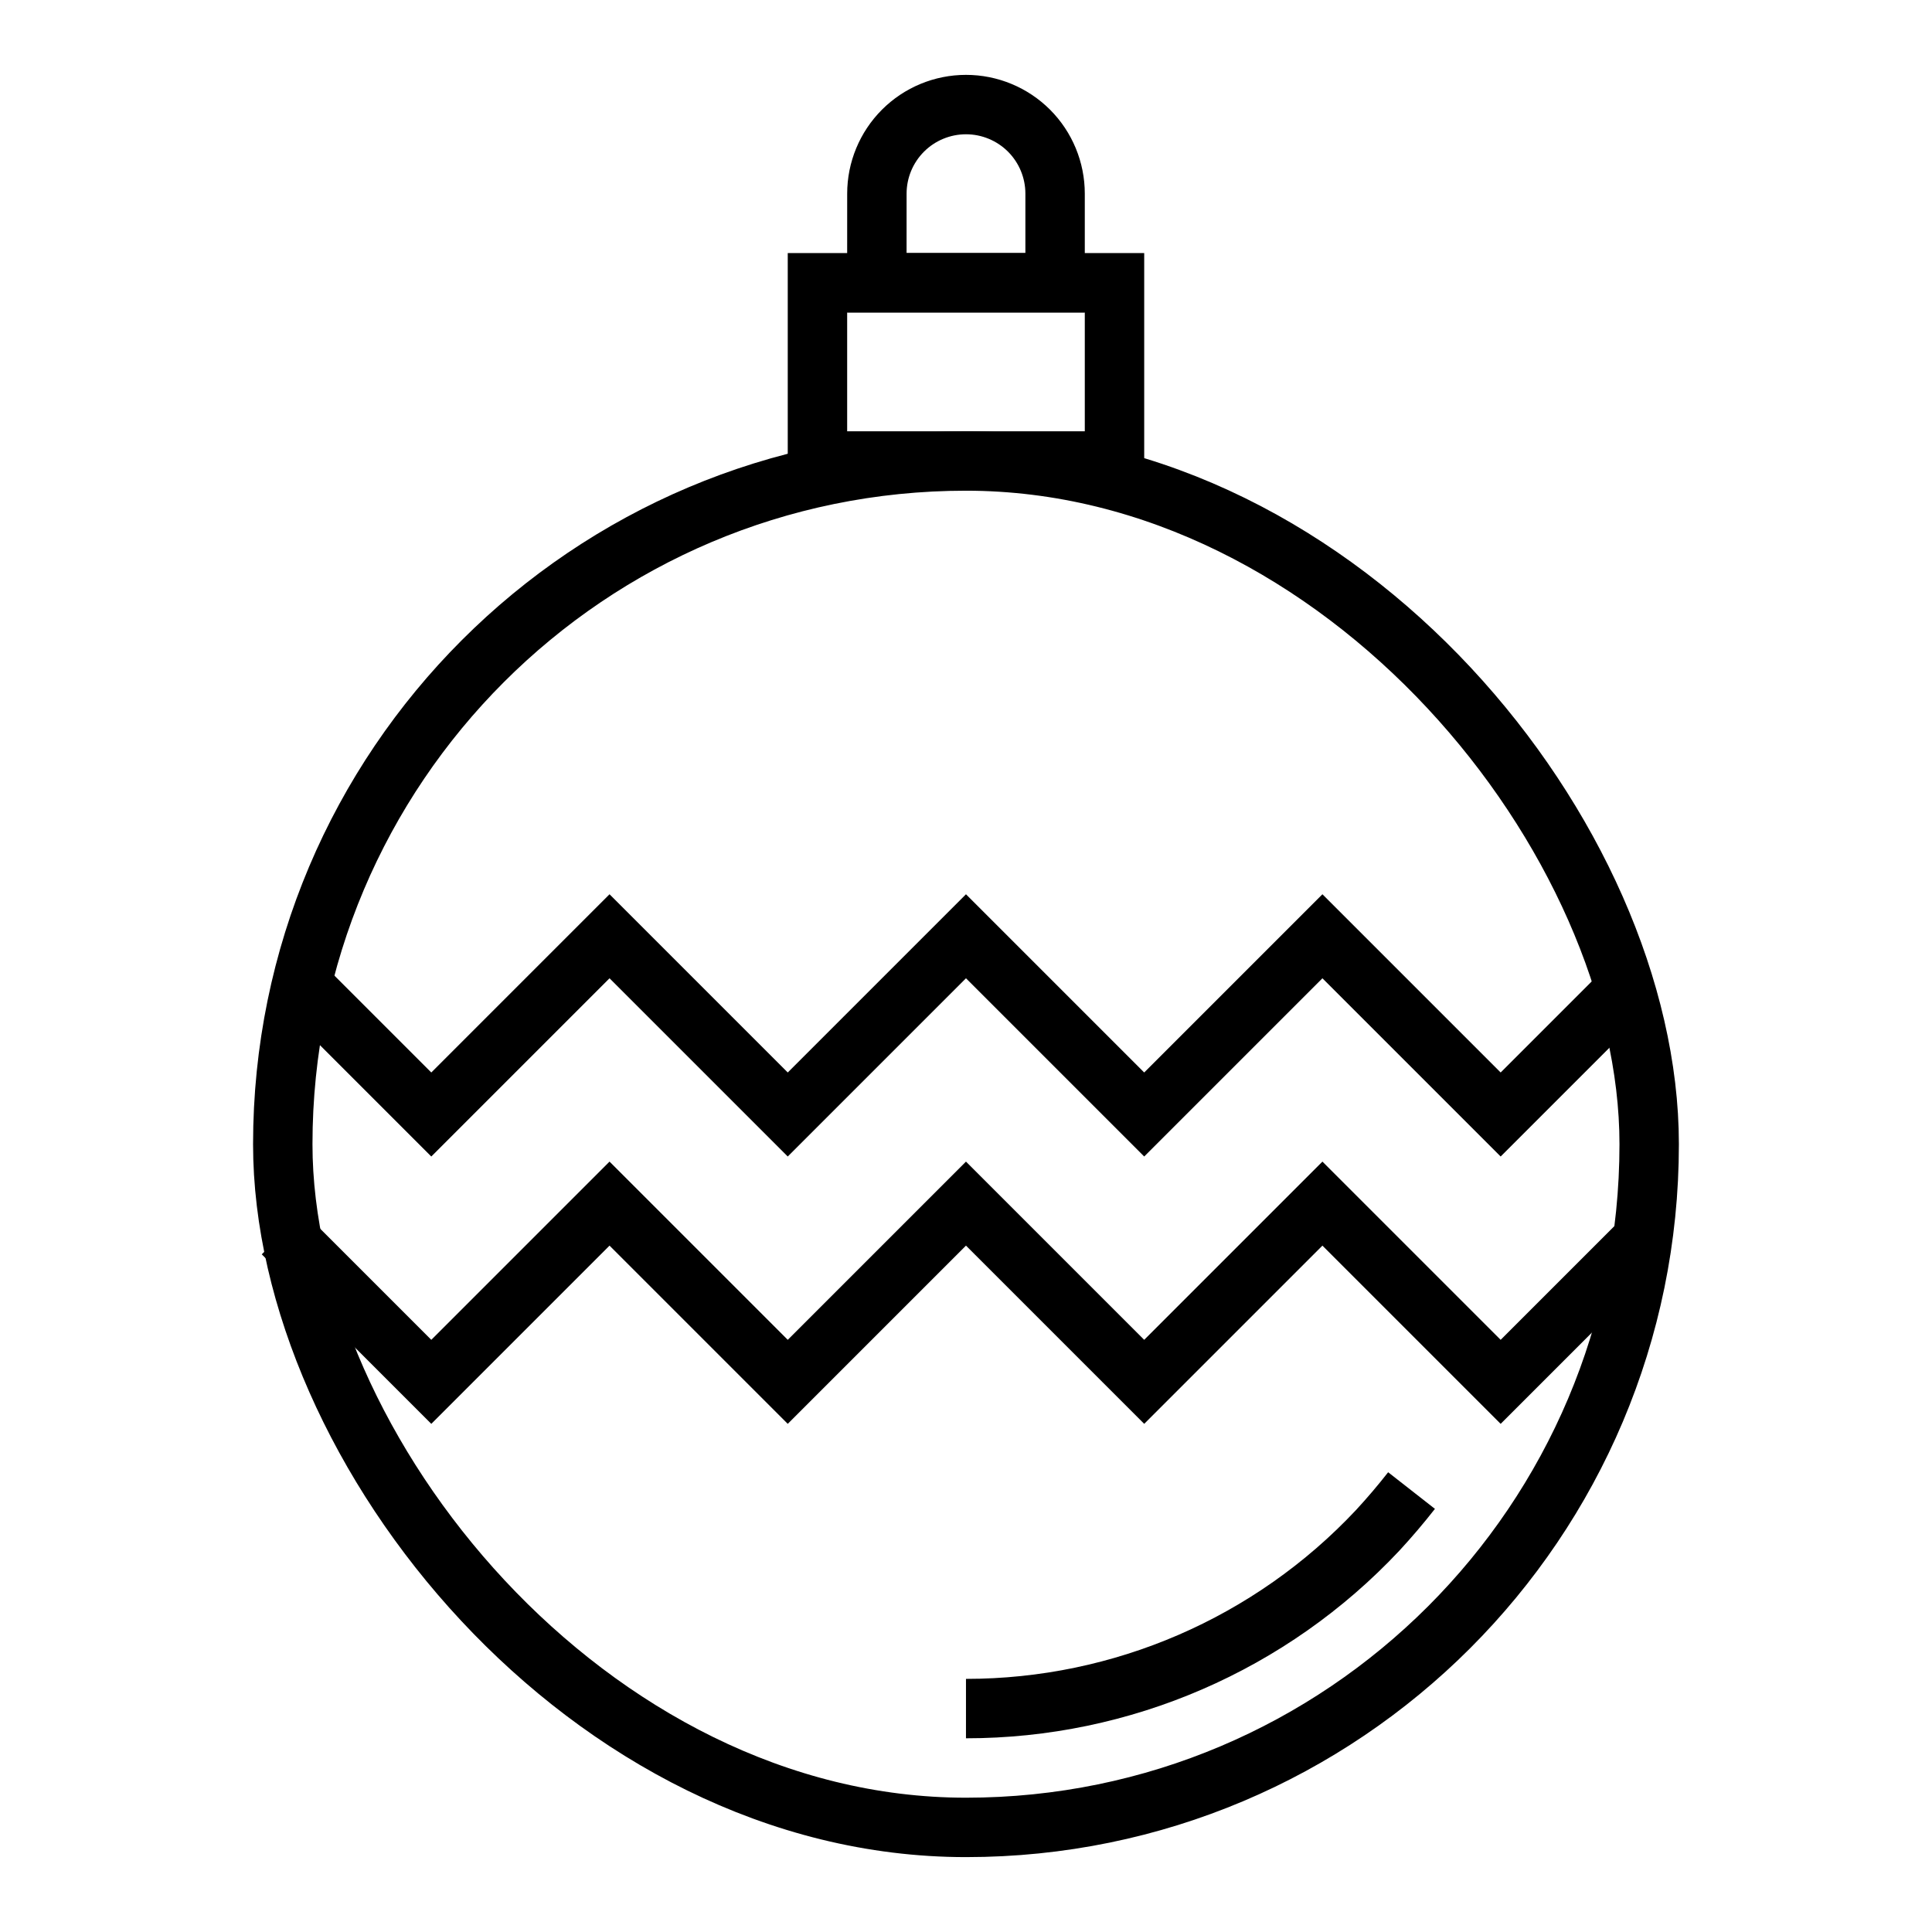
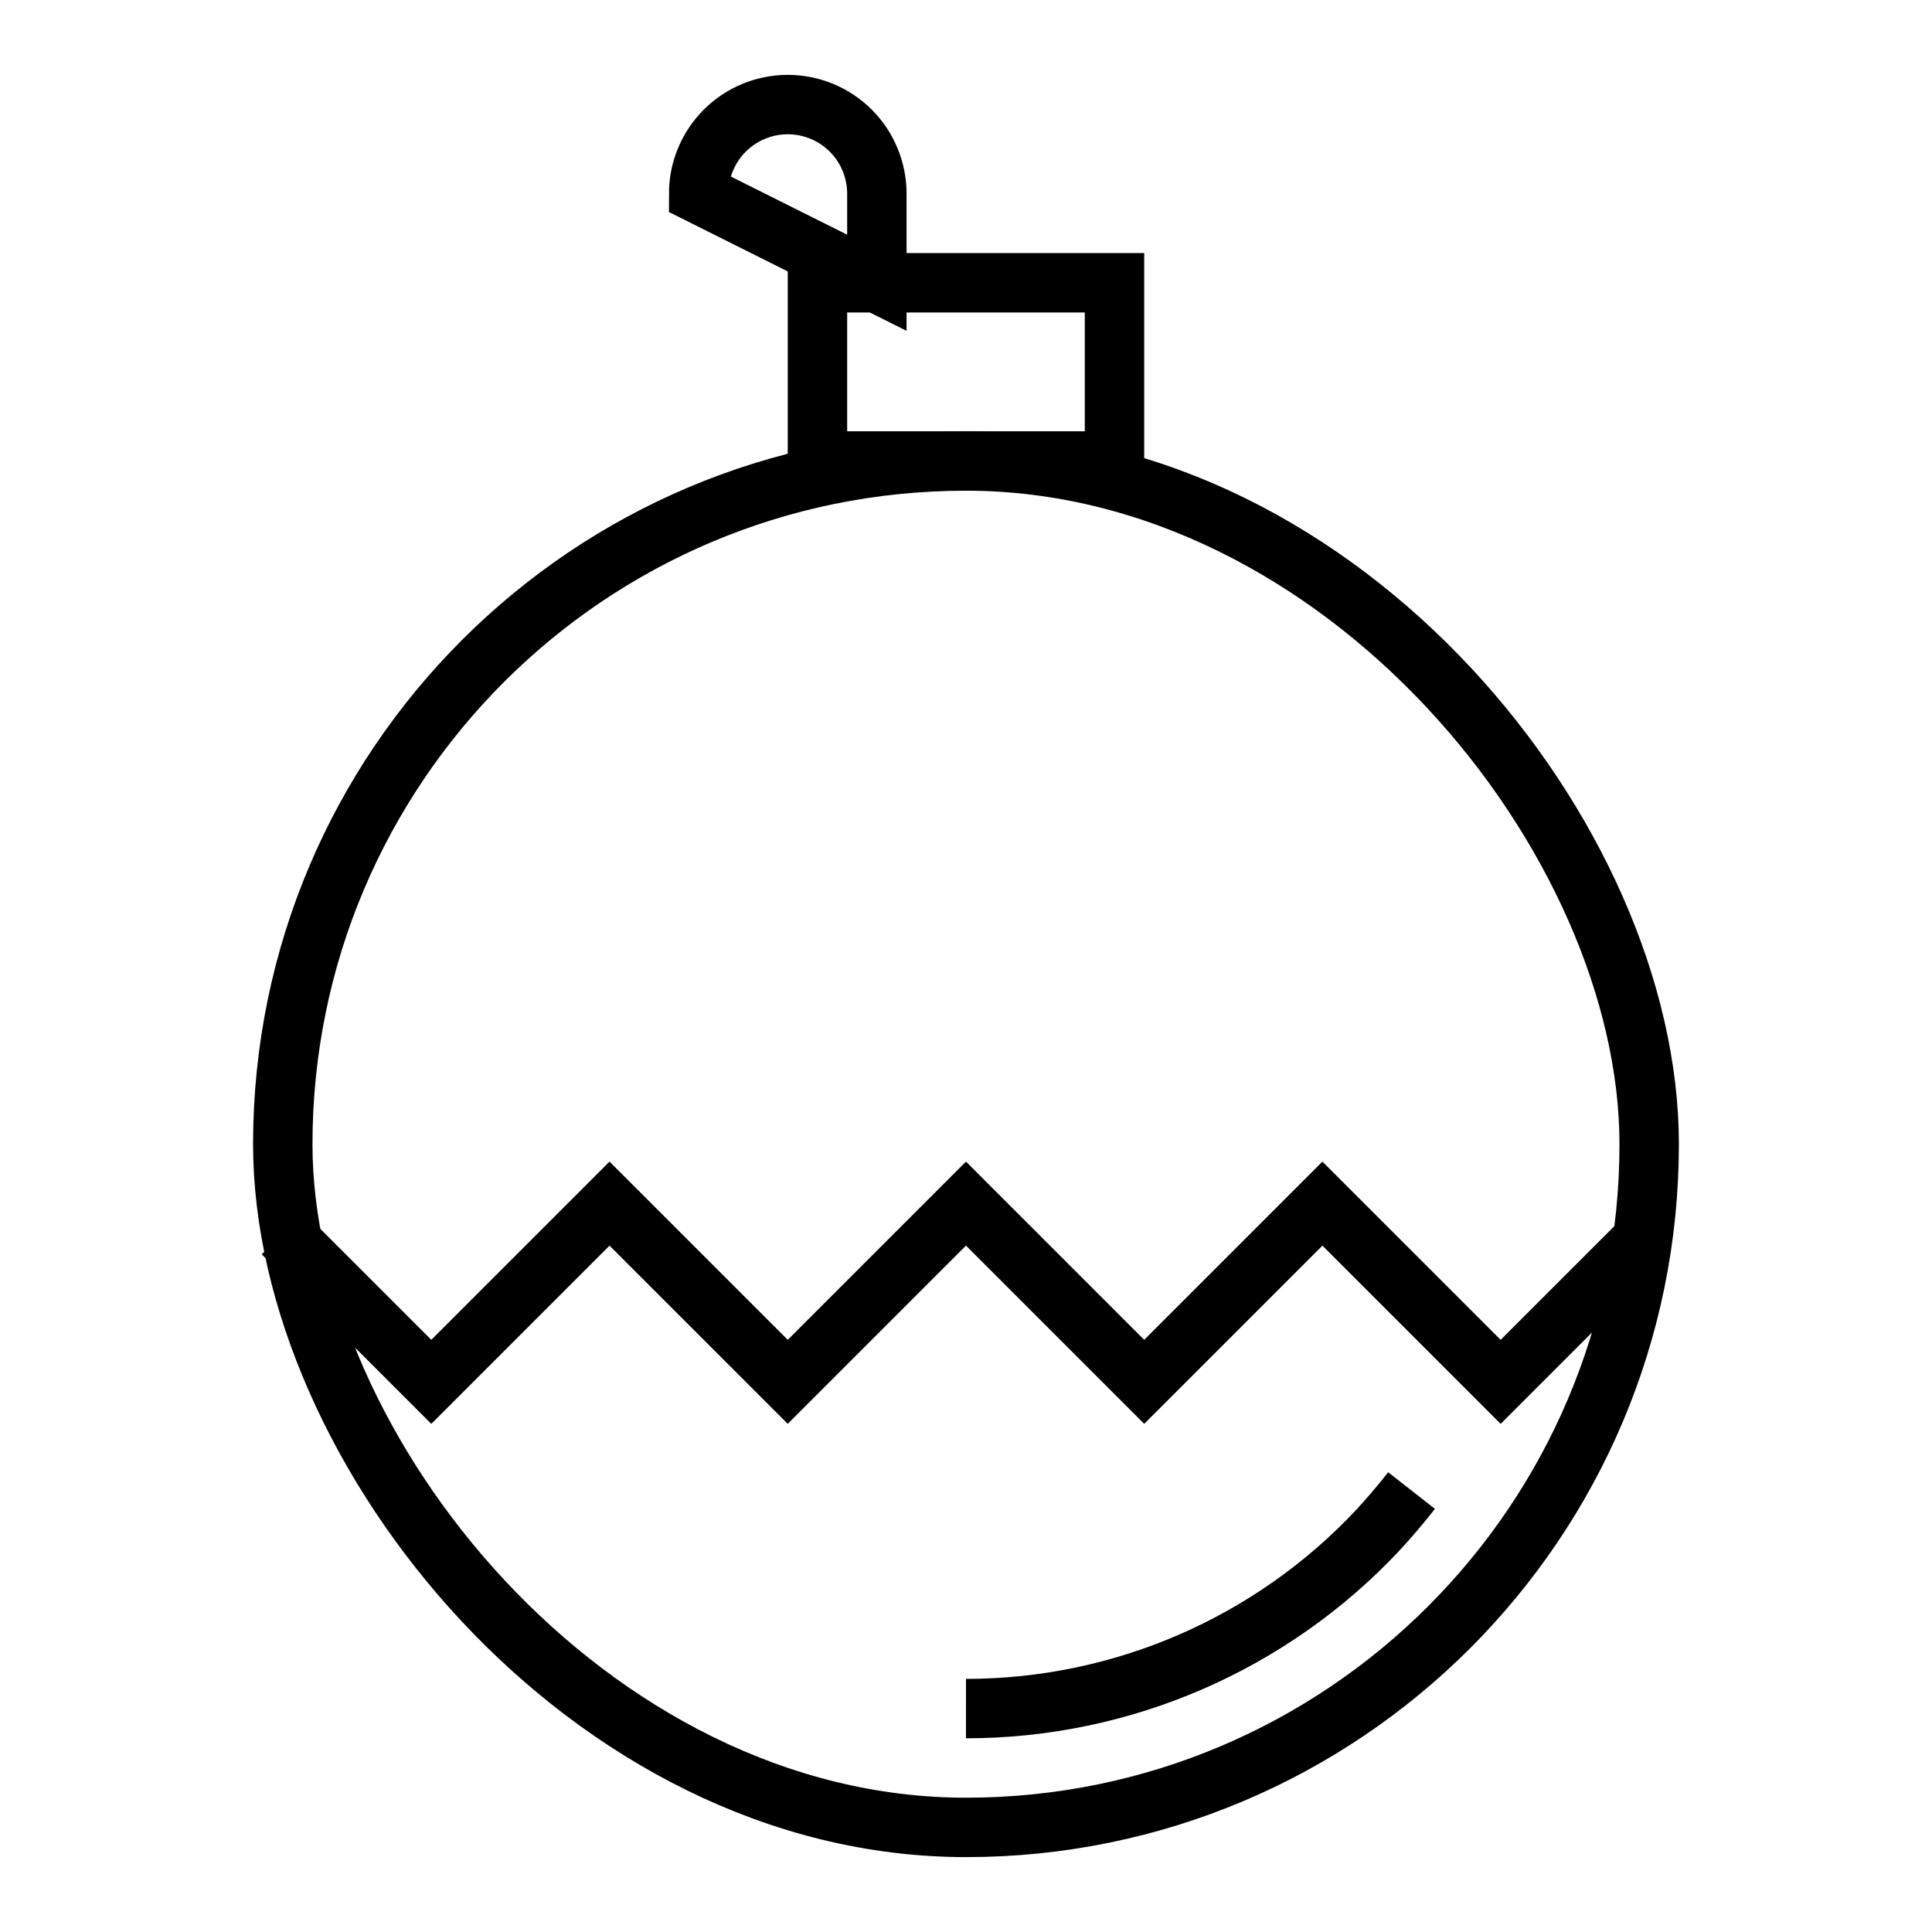
<svg xmlns="http://www.w3.org/2000/svg" width="800px" height="800px" version="1.1" viewBox="144 144 512 512">
  <defs>
    <clipPath id="e">
      <path d="m148.09 148.09h503.81v503.81h-503.81z" />
    </clipPath>
    <clipPath id="d">
      <path d="m153 148.09h494v293.91h-494z" />
    </clipPath>
    <clipPath id="c">
-       <path d="m148.09 169h503.81v482.9h-503.81z" />
-     </clipPath>
+       </clipPath>
    <clipPath id="b">
      <path d="m148.09 240h503.81v411.9h-503.81z" />
    </clipPath>
    <clipPath id="a">
      <path d="m177 316h474.9v335.9h-474.9z" />
    </clipPath>
  </defs>
  <g clip-path="url(#e)">
    <path transform="matrix(7.872 0 0 7.872 148.09 148.09)" d="m32 15c12.703 0 23 12.703 23 23 0 12.703-10.298 23-23 23-12.703 0-23-12.703-23-23 0-12.703 10.298-23 23-23z" fill="none" stroke="#000000" stroke-miterlimit="10" stroke-width="2" />
  </g>
  <path transform="matrix(7.872 0 0 7.872 148.09 148.09)" d="m27 9h10v6h-10z" fill="none" stroke="#000000" stroke-miterlimit="10" stroke-width="2" />
  <g clip-path="url(#d)">
-     <path transform="matrix(7.872 0 0 7.872 148.09 148.09)" d="m29 9h6v-3c0-0.795-0.316-1.559-0.878-2.121-0.563-0.562-1.326-0.878-2.121-0.878-0.796 0-1.559 0.316-2.121 0.878-0.563 0.563-0.879 1.326-0.879 2.121z" fill="none" stroke="#000000" stroke-miterlimit="10" stroke-width="2" />
+     <path transform="matrix(7.872 0 0 7.872 148.09 148.09)" d="m29 9v-3c0-0.795-0.316-1.559-0.878-2.121-0.563-0.562-1.326-0.878-2.121-0.878-0.796 0-1.559 0.316-2.121 0.878-0.563 0.563-0.879 1.326-0.879 2.121z" fill="none" stroke="#000000" stroke-miterlimit="10" stroke-width="2" />
  </g>
  <g clip-path="url(#c)">
    <path transform="matrix(7.872 0 0 7.872 148.09 148.09)" d="m10 33 4 4 6-6 6 6 6-6 6 6 6-6 6 6 4-4" fill="none" stroke="#000000" stroke-miterlimit="10" stroke-width="2" />
  </g>
  <g clip-path="url(#b)">
    <path transform="matrix(7.872 0 0 7.872 148.09 148.09)" d="m9 41 5 5 6-6 6 6 6-6 6 6 6-6 6 6 5-5" fill="none" stroke="#000000" stroke-miterlimit="10" stroke-width="2" />
  </g>
  <path transform="matrix(7.872 0 0 7.872 148.09 148.09)" d="m32 19" fill="none" stroke="#000000" stroke-miterlimit="10" stroke-width="2" />
  <g clip-path="url(#a)">
    <path transform="matrix(7.872 0 0 7.872 148.09 148.09)" d="m47 49.66c-0.36 0.46-0.74 0.907-1.14 1.34-3.593 3.829-8.609 6.001-13.86 6" fill="none" stroke="#000000" stroke-miterlimit="10" stroke-width="2" />
  </g>
</svg>